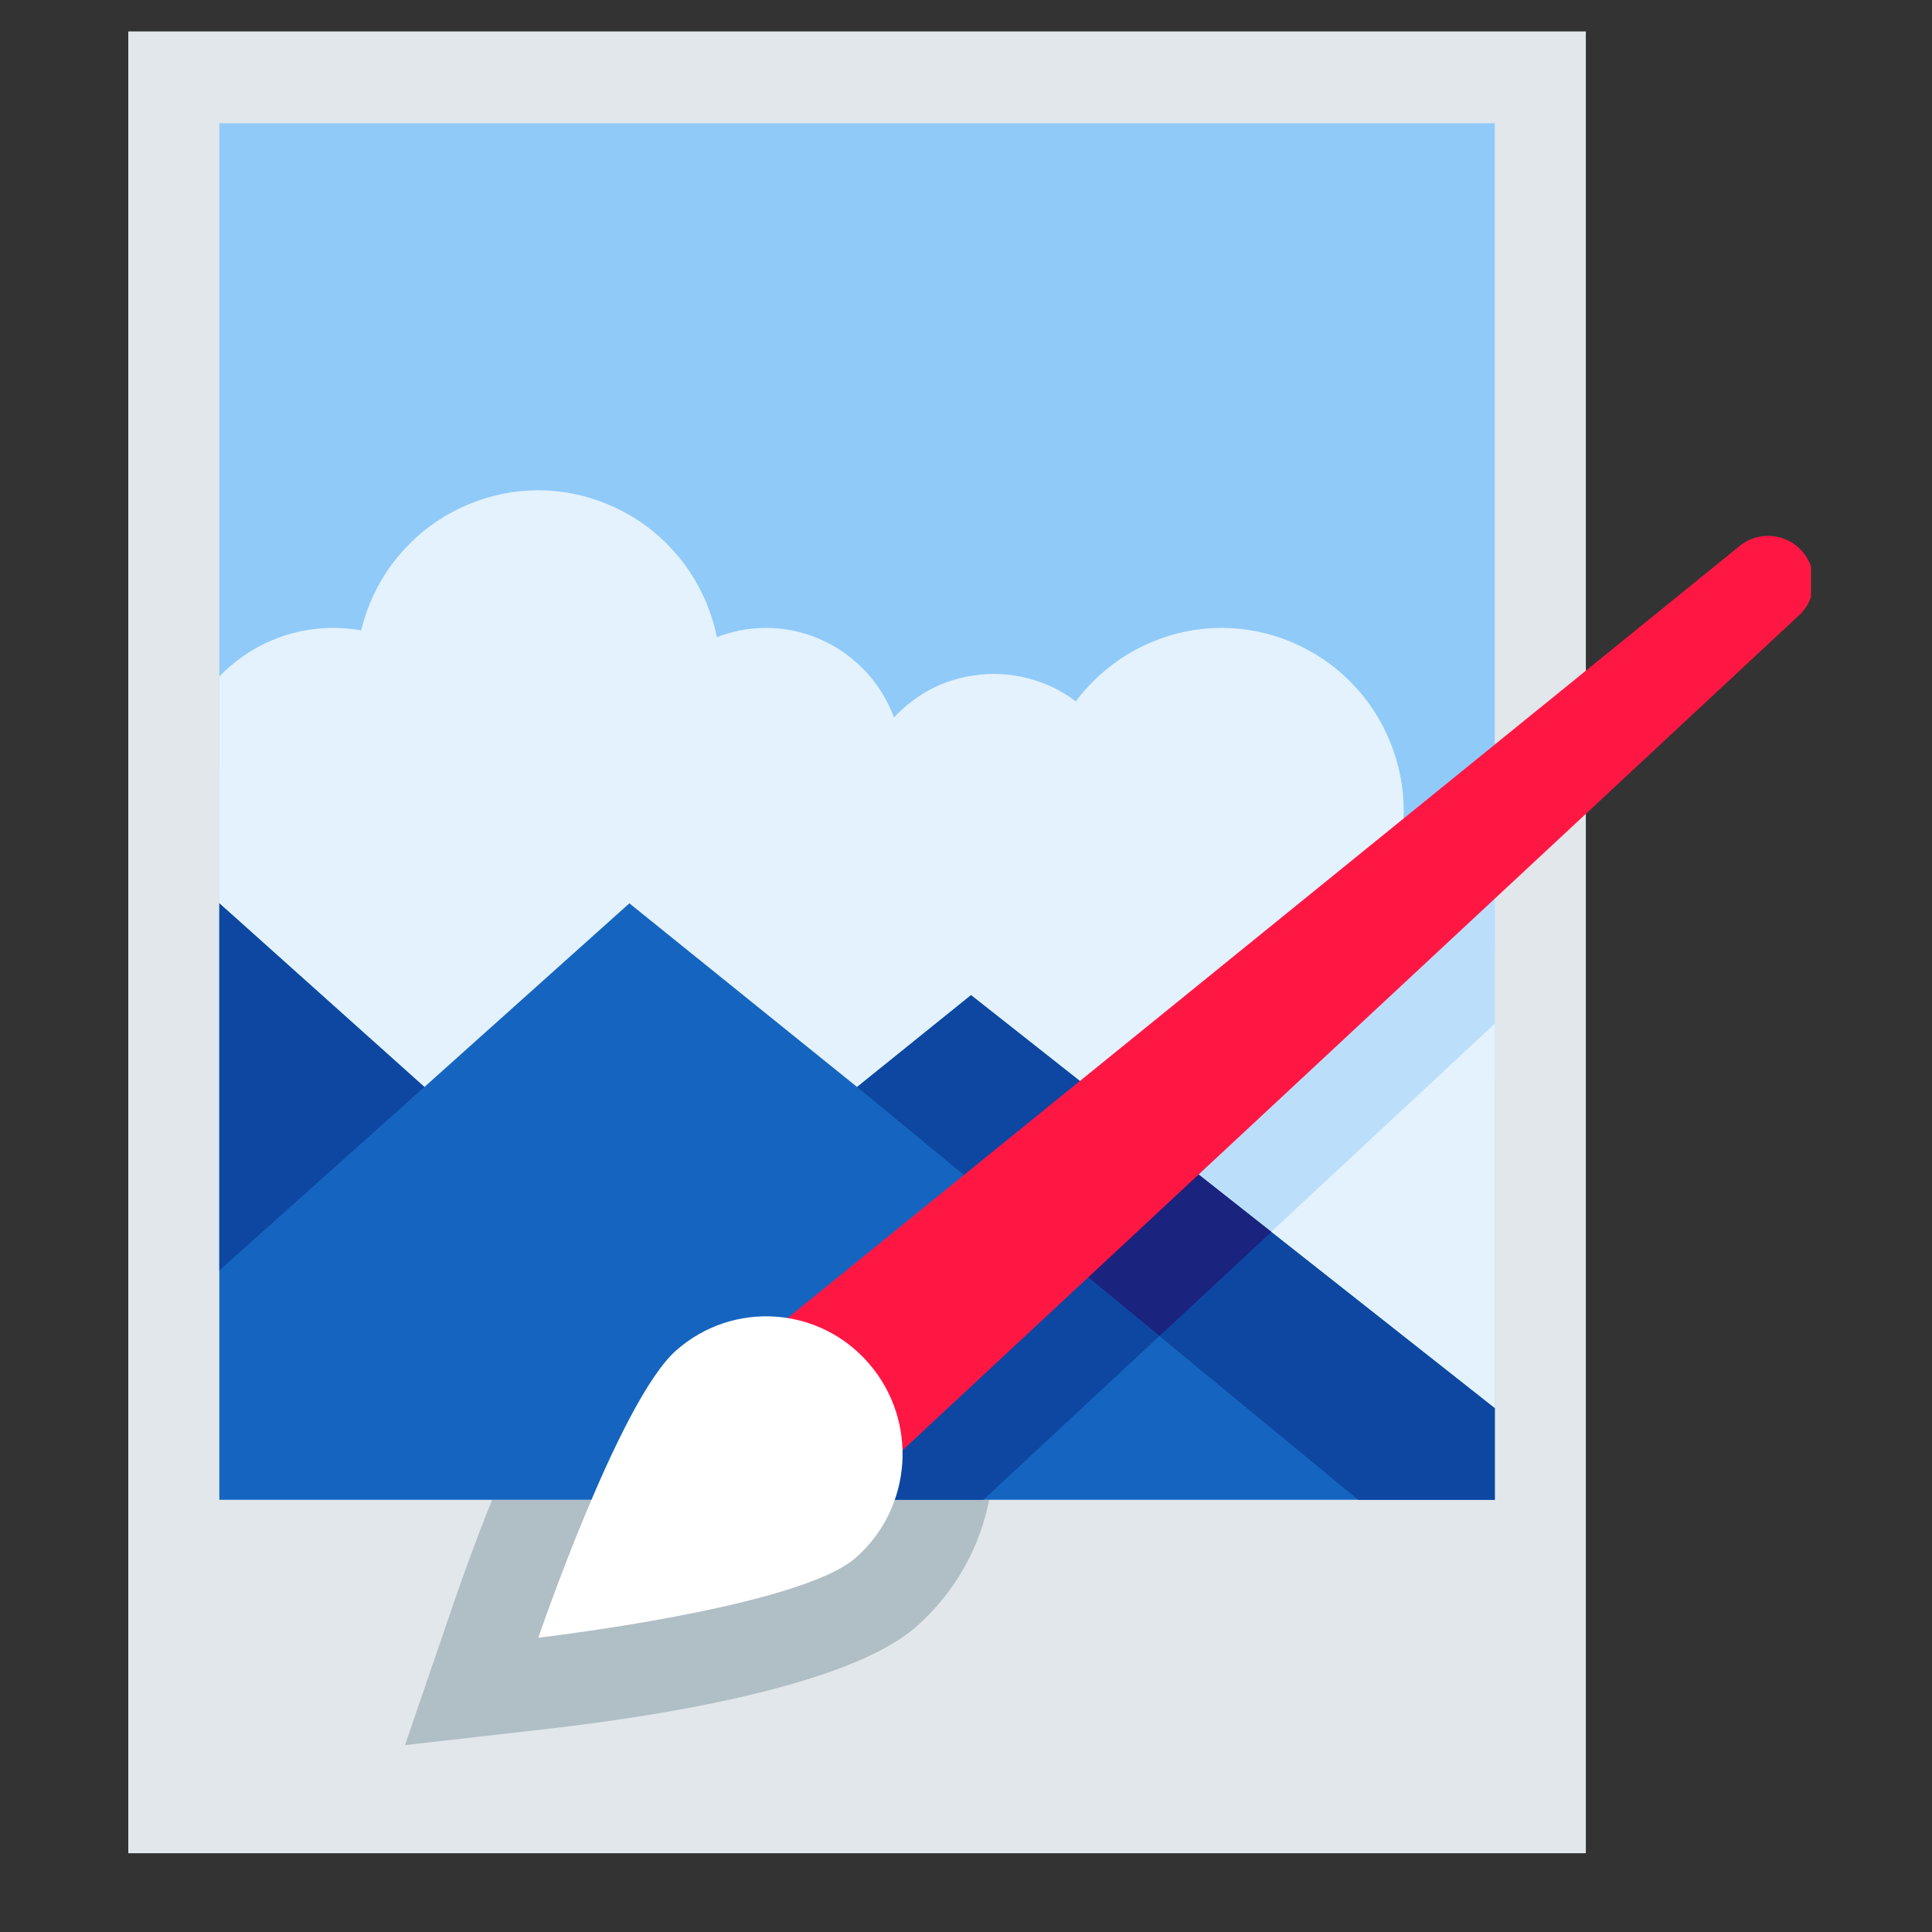
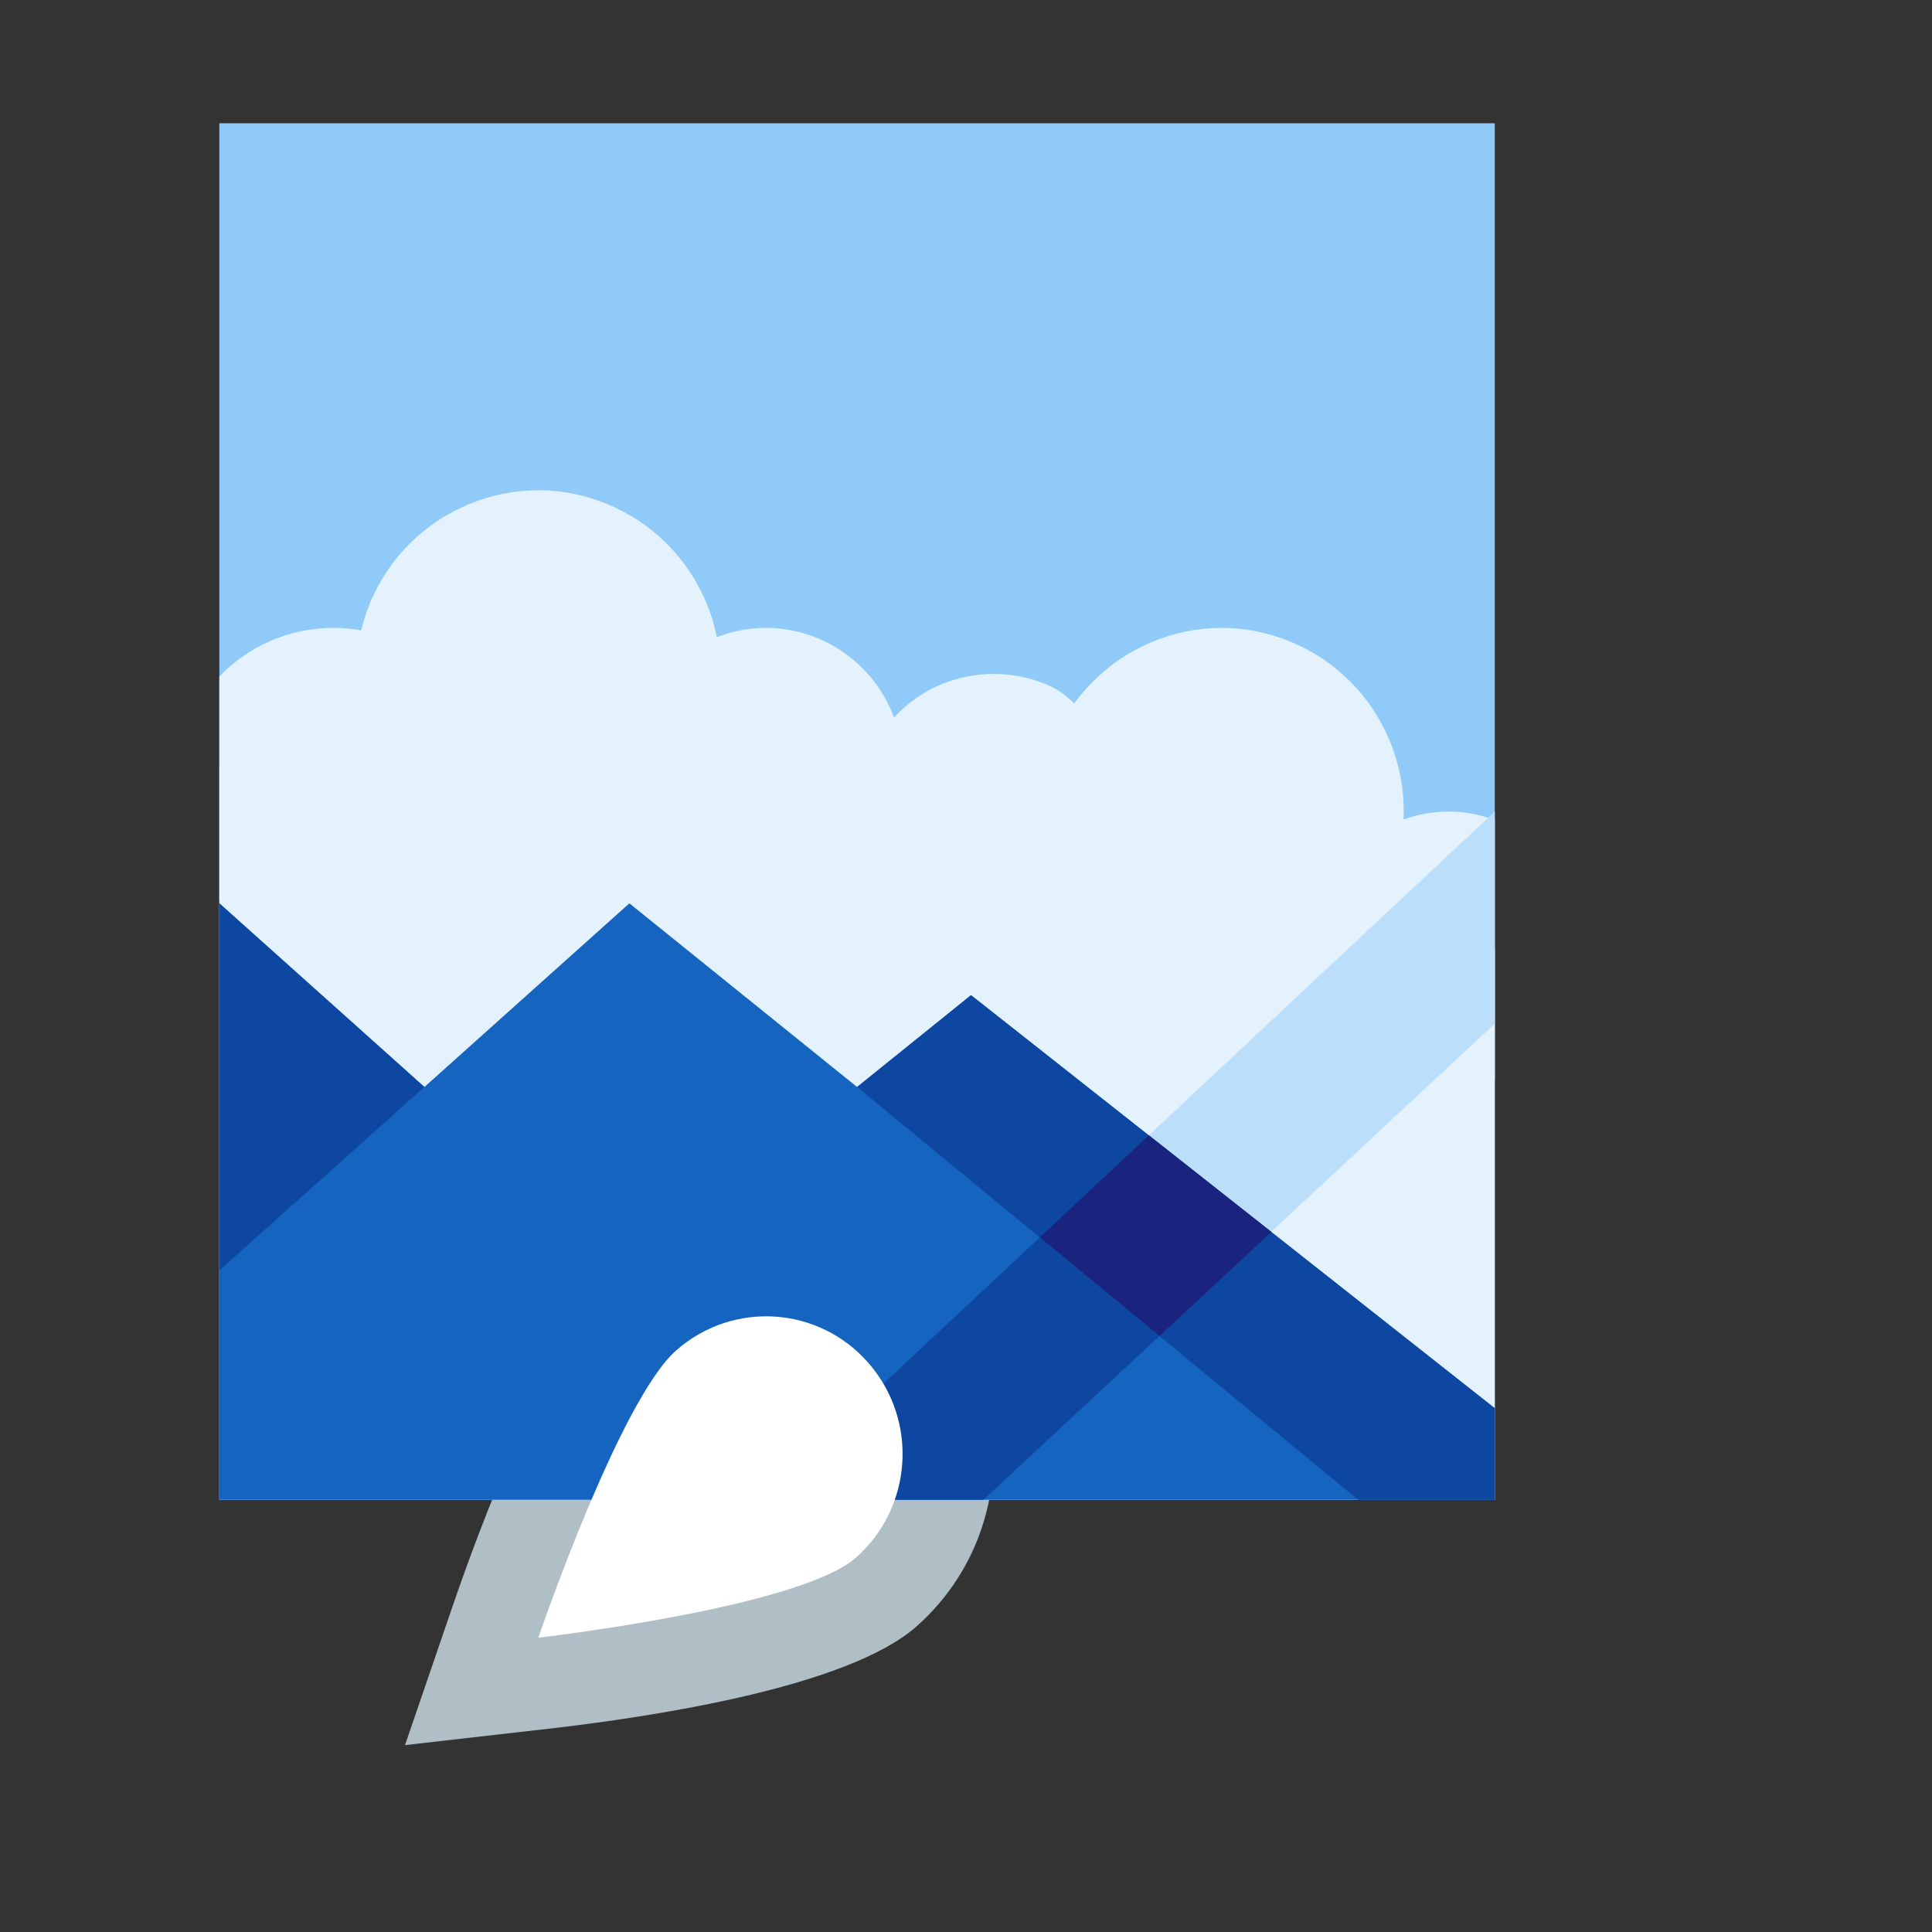
<svg xmlns="http://www.w3.org/2000/svg" width="30pt" height="30pt" viewBox="0 0 30 30" version="1.2">
  <rect x="0" y="0" width="30" height="30" fill="#333333" stroke="none" />
  <defs>
    <clipPath id="clip1">
-       <path d="M 1.992 0.473 L 25 0.473 L 25 28.777 L 1.992 28.777 Z M 1.992 0.473 " />
-     </clipPath>
+       </clipPath>
    <clipPath id="clip2">
-       <path d="M 12 8 L 28.121 8 L 28.121 23 L 12 23 Z M 12 8 " />
-     </clipPath>
+       </clipPath>
  </defs>
  <g id="surface1">
    <g clip-path="url(#clip1)" clip-rule="nonzero">
-       <path style=" stroke:none;fill-rule:nonzero;fill:rgb(88.239%,90.59%,91.759%);fill-opacity:1;" d="M 1.992 0.488 L 24.625 0.488 L 24.625 28.992 L 1.992 28.992 Z M 1.992 0.488 " />
-     </g>
+       </g>
    <path style=" stroke:none;fill-rule:nonzero;fill:rgb(69.019%,74.509%,77.249%);fill-opacity:1;" d="M 11.895 19.016 C 11.039 19.016 10.215 19.328 9.57 19.895 C 8.516 20.82 7.434 23.75 7.02 24.965 L 6.289 27.098 L 8.516 26.844 C 10.195 26.652 13.164 26.191 14.223 25.262 C 14.934 24.637 15.359 23.77 15.422 22.816 C 15.488 21.867 15.18 20.949 14.559 20.234 C 13.887 19.461 12.914 19.016 11.895 19.016 Z M 11.895 19.016 " />
    <path style=" stroke:none;fill-rule:nonzero;fill:rgb(56.47%,79.219%,97.649%);fill-opacity:1;" d="M 3.406 1.914 L 23.211 1.914 L 23.211 23.289 L 3.406 23.289 Z M 3.406 1.914 " />
    <path style=" stroke:none;fill-rule:nonzero;fill:rgb(89.02%,94.899%,99.219%);fill-opacity:1;" d="M 3.406 11.891 L 3.406 23.289 L 23.211 23.289 L 23.211 14.738 L 15.43 11.891 Z M 3.406 11.891 " />
    <path style=" stroke:none;fill-rule:nonzero;fill:rgb(89.02%,94.899%,99.219%);fill-opacity:1;" d="M 8.359 7.613 C 7.98 7.613 7.621 7.688 7.273 7.832 C 6.93 7.977 6.621 8.18 6.355 8.449 C 6.09 8.715 5.887 9.023 5.742 9.371 C 5.602 9.723 5.527 10.086 5.527 10.465 C 5.527 10.84 5.602 11.207 5.742 11.555 C 5.887 11.902 6.09 12.211 6.355 12.48 C 6.621 12.746 6.93 12.953 7.273 13.098 C 7.621 13.242 7.98 13.312 8.359 13.312 C 8.734 13.312 9.094 13.242 9.441 13.098 C 9.785 12.953 10.094 12.746 10.359 12.48 C 10.625 12.211 10.828 11.902 10.973 11.555 C 11.117 11.207 11.188 10.84 11.188 10.465 C 11.188 10.086 11.117 9.723 10.973 9.371 C 10.828 9.023 10.625 8.715 10.359 8.449 C 10.094 8.18 9.785 7.977 9.441 7.832 C 9.094 7.688 8.734 7.613 8.359 7.613 Z M 8.359 7.613 " />
    <path style=" stroke:none;fill-rule:nonzero;fill:rgb(89.02%,94.899%,99.219%);fill-opacity:1;" d="M 5.176 9.75 C 4.48 9.75 3.855 10.039 3.406 10.504 L 3.406 13.988 C 3.855 14.449 4.48 14.738 5.176 14.738 C 6.543 14.738 7.648 13.621 7.648 12.246 C 7.648 10.867 6.543 9.75 5.176 9.75 Z M 11.895 9.75 C 11.613 9.75 11.344 9.805 11.082 9.914 C 10.824 10.023 10.594 10.176 10.395 10.379 C 10.195 10.578 10.043 10.809 9.934 11.07 C 9.828 11.332 9.773 11.605 9.773 11.891 C 9.773 12.172 9.828 12.445 9.934 12.707 C 10.043 12.969 10.195 13.199 10.395 13.402 C 10.594 13.602 10.824 13.754 11.082 13.863 C 11.344 13.973 11.613 14.027 11.895 14.027 C 12.176 14.027 12.445 13.973 12.707 13.863 C 12.965 13.754 13.195 13.602 13.395 13.402 C 13.594 13.199 13.746 12.969 13.855 12.707 C 13.961 12.445 14.016 12.172 14.016 11.891 C 14.016 11.605 13.961 11.332 13.855 11.07 C 13.746 10.809 13.594 10.578 13.395 10.379 C 13.195 10.176 12.965 10.023 12.707 9.914 C 12.445 9.805 12.176 9.75 11.895 9.75 Z M 23.211 12.734 C 22.988 12.652 22.754 12.602 22.504 12.602 C 21.332 12.602 20.383 13.559 20.383 14.738 C 20.383 15.922 21.332 16.879 22.504 16.879 C 22.754 16.879 22.988 16.824 23.211 16.746 Z M 23.211 12.734 " />
-     <path style=" stroke:none;fill-rule:nonzero;fill:rgb(89.02%,94.899%,99.219%);fill-opacity:1;" d="M 15.43 10.465 C 15.148 10.465 14.879 10.52 14.617 10.625 C 14.359 10.734 14.129 10.891 13.93 11.09 C 13.73 11.289 13.578 11.523 13.469 11.785 C 13.363 12.047 13.309 12.316 13.309 12.602 C 13.309 12.887 13.363 13.156 13.469 13.418 C 13.578 13.68 13.73 13.914 13.93 14.113 C 14.129 14.312 14.359 14.469 14.617 14.578 C 14.879 14.684 15.148 14.738 15.43 14.738 C 15.711 14.738 15.984 14.684 16.242 14.578 C 16.504 14.469 16.734 14.312 16.934 14.113 C 17.129 13.914 17.285 13.68 17.391 13.418 C 17.5 13.156 17.555 12.887 17.555 12.602 C 17.555 12.316 17.5 12.047 17.391 11.785 C 17.285 11.523 17.129 11.289 16.934 11.09 C 16.734 10.891 16.504 10.734 16.242 10.625 C 15.984 10.52 15.711 10.465 15.43 10.465 Z M 15.43 10.465 " />
+     <path style=" stroke:none;fill-rule:nonzero;fill:rgb(89.02%,94.899%,99.219%);fill-opacity:1;" d="M 15.43 10.465 C 15.148 10.465 14.879 10.52 14.617 10.625 C 14.359 10.734 14.129 10.891 13.93 11.09 C 13.73 11.289 13.578 11.523 13.469 11.785 C 13.363 12.047 13.309 12.316 13.309 12.602 C 13.309 12.887 13.363 13.156 13.469 13.418 C 13.578 13.68 13.73 13.914 13.93 14.113 C 14.129 14.312 14.359 14.469 14.617 14.578 C 14.879 14.684 15.148 14.738 15.43 14.738 C 15.711 14.738 15.984 14.684 16.242 14.578 C 16.504 14.469 16.734 14.312 16.934 14.113 C 17.129 13.914 17.285 13.68 17.391 13.418 C 17.5 13.156 17.555 12.887 17.555 12.602 C 17.555 12.316 17.5 12.047 17.391 11.785 C 16.734 10.891 16.504 10.734 16.242 10.625 C 15.984 10.52 15.711 10.465 15.43 10.465 Z M 15.43 10.465 " />
    <path style=" stroke:none;fill-rule:nonzero;fill:rgb(89.02%,94.899%,99.219%);fill-opacity:1;" d="M 18.969 9.75 C 18.594 9.75 18.23 9.824 17.887 9.969 C 17.539 10.113 17.234 10.32 16.969 10.586 C 16.703 10.852 16.496 11.16 16.355 11.512 C 16.211 11.859 16.137 12.223 16.137 12.602 C 16.137 12.98 16.211 13.344 16.355 13.691 C 16.496 14.043 16.703 14.352 16.969 14.617 C 17.234 14.883 17.539 15.09 17.887 15.234 C 18.23 15.379 18.594 15.453 18.969 15.453 C 19.344 15.453 19.703 15.379 20.051 15.234 C 20.398 15.09 20.703 14.883 20.969 14.617 C 21.234 14.352 21.438 14.043 21.582 13.691 C 21.727 13.344 21.797 12.98 21.797 12.602 C 21.797 12.223 21.727 11.859 21.582 11.512 C 21.438 11.16 21.234 10.852 20.969 10.586 C 20.703 10.32 20.398 10.113 20.051 9.969 C 19.703 9.824 19.344 9.75 18.969 9.75 Z M 18.969 9.75 " />
    <path style=" stroke:none;fill-rule:nonzero;fill:rgb(73.329%,87.059%,98.43%);fill-opacity:1;" d="M 23.211 15.895 L 23.211 12.602 L 13.309 21.867 L 12.719 23.289 L 15.27 23.289 Z M 23.211 15.895 " />
    <path style=" stroke:none;fill-rule:nonzero;fill:rgb(8.24%,39.609%,75.29%);fill-opacity:1;" d="M 3.406 23.289 L 3.406 14.027 L 6.59 16.879 L 9.773 14.027 L 13.309 16.879 L 15.078 15.453 L 23.211 21.867 L 23.211 23.289 Z M 3.406 23.289 " />
    <path style=" stroke:none;fill-rule:nonzero;fill:rgb(5.099%,27.84%,63.139%);fill-opacity:1;" d="M 13.309 16.879 L 15.078 15.453 L 23.211 21.867 L 23.211 23.289 L 21.09 23.289 Z M 13.309 16.879 " />
    <path style=" stroke:none;fill-rule:nonzero;fill:rgb(10.199%,13.73%,49.409%);fill-opacity:1;" d="M 19.742 19.129 L 17.84 17.629 L 16.145 19.215 L 18.004 20.746 Z M 19.742 19.129 " />
    <path style=" stroke:none;fill-rule:nonzero;fill:rgb(5.099%,27.84%,63.139%);fill-opacity:1;" d="M 3.406 14.027 L 6.59 16.879 L 3.406 19.727 Z M 16.145 19.215 L 13.309 21.867 L 12.719 23.289 L 15.27 23.289 L 18.004 20.746 Z M 16.145 19.215 " />
    <g clip-path="url(#clip2)" clip-rule="nonzero">
      <path style=" stroke:none;fill-rule:nonzero;fill:rgb(100%,9.019%,26.669%);fill-opacity:1;" d="M 12.188 20.5 L 26.996 8.492 C 27.289 8.238 27.738 8.27 27.992 8.57 C 28.246 8.867 28.211 9.32 27.914 9.574 L 13.969 22.562 Z M 12.188 20.5 " />
    </g>
    <path style=" stroke:none;fill-rule:nonzero;fill:rgb(100%,100%,100%);fill-opacity:1;" d="M 13.289 24.188 C 12.406 24.965 8.359 25.43 8.359 25.43 C 8.359 25.43 9.617 21.746 10.5 20.969 C 11.383 20.191 12.723 20.281 13.492 21.172 C 14.262 22.062 14.172 23.41 13.289 24.188 Z M 13.289 24.188 " />
  </g>
</svg>